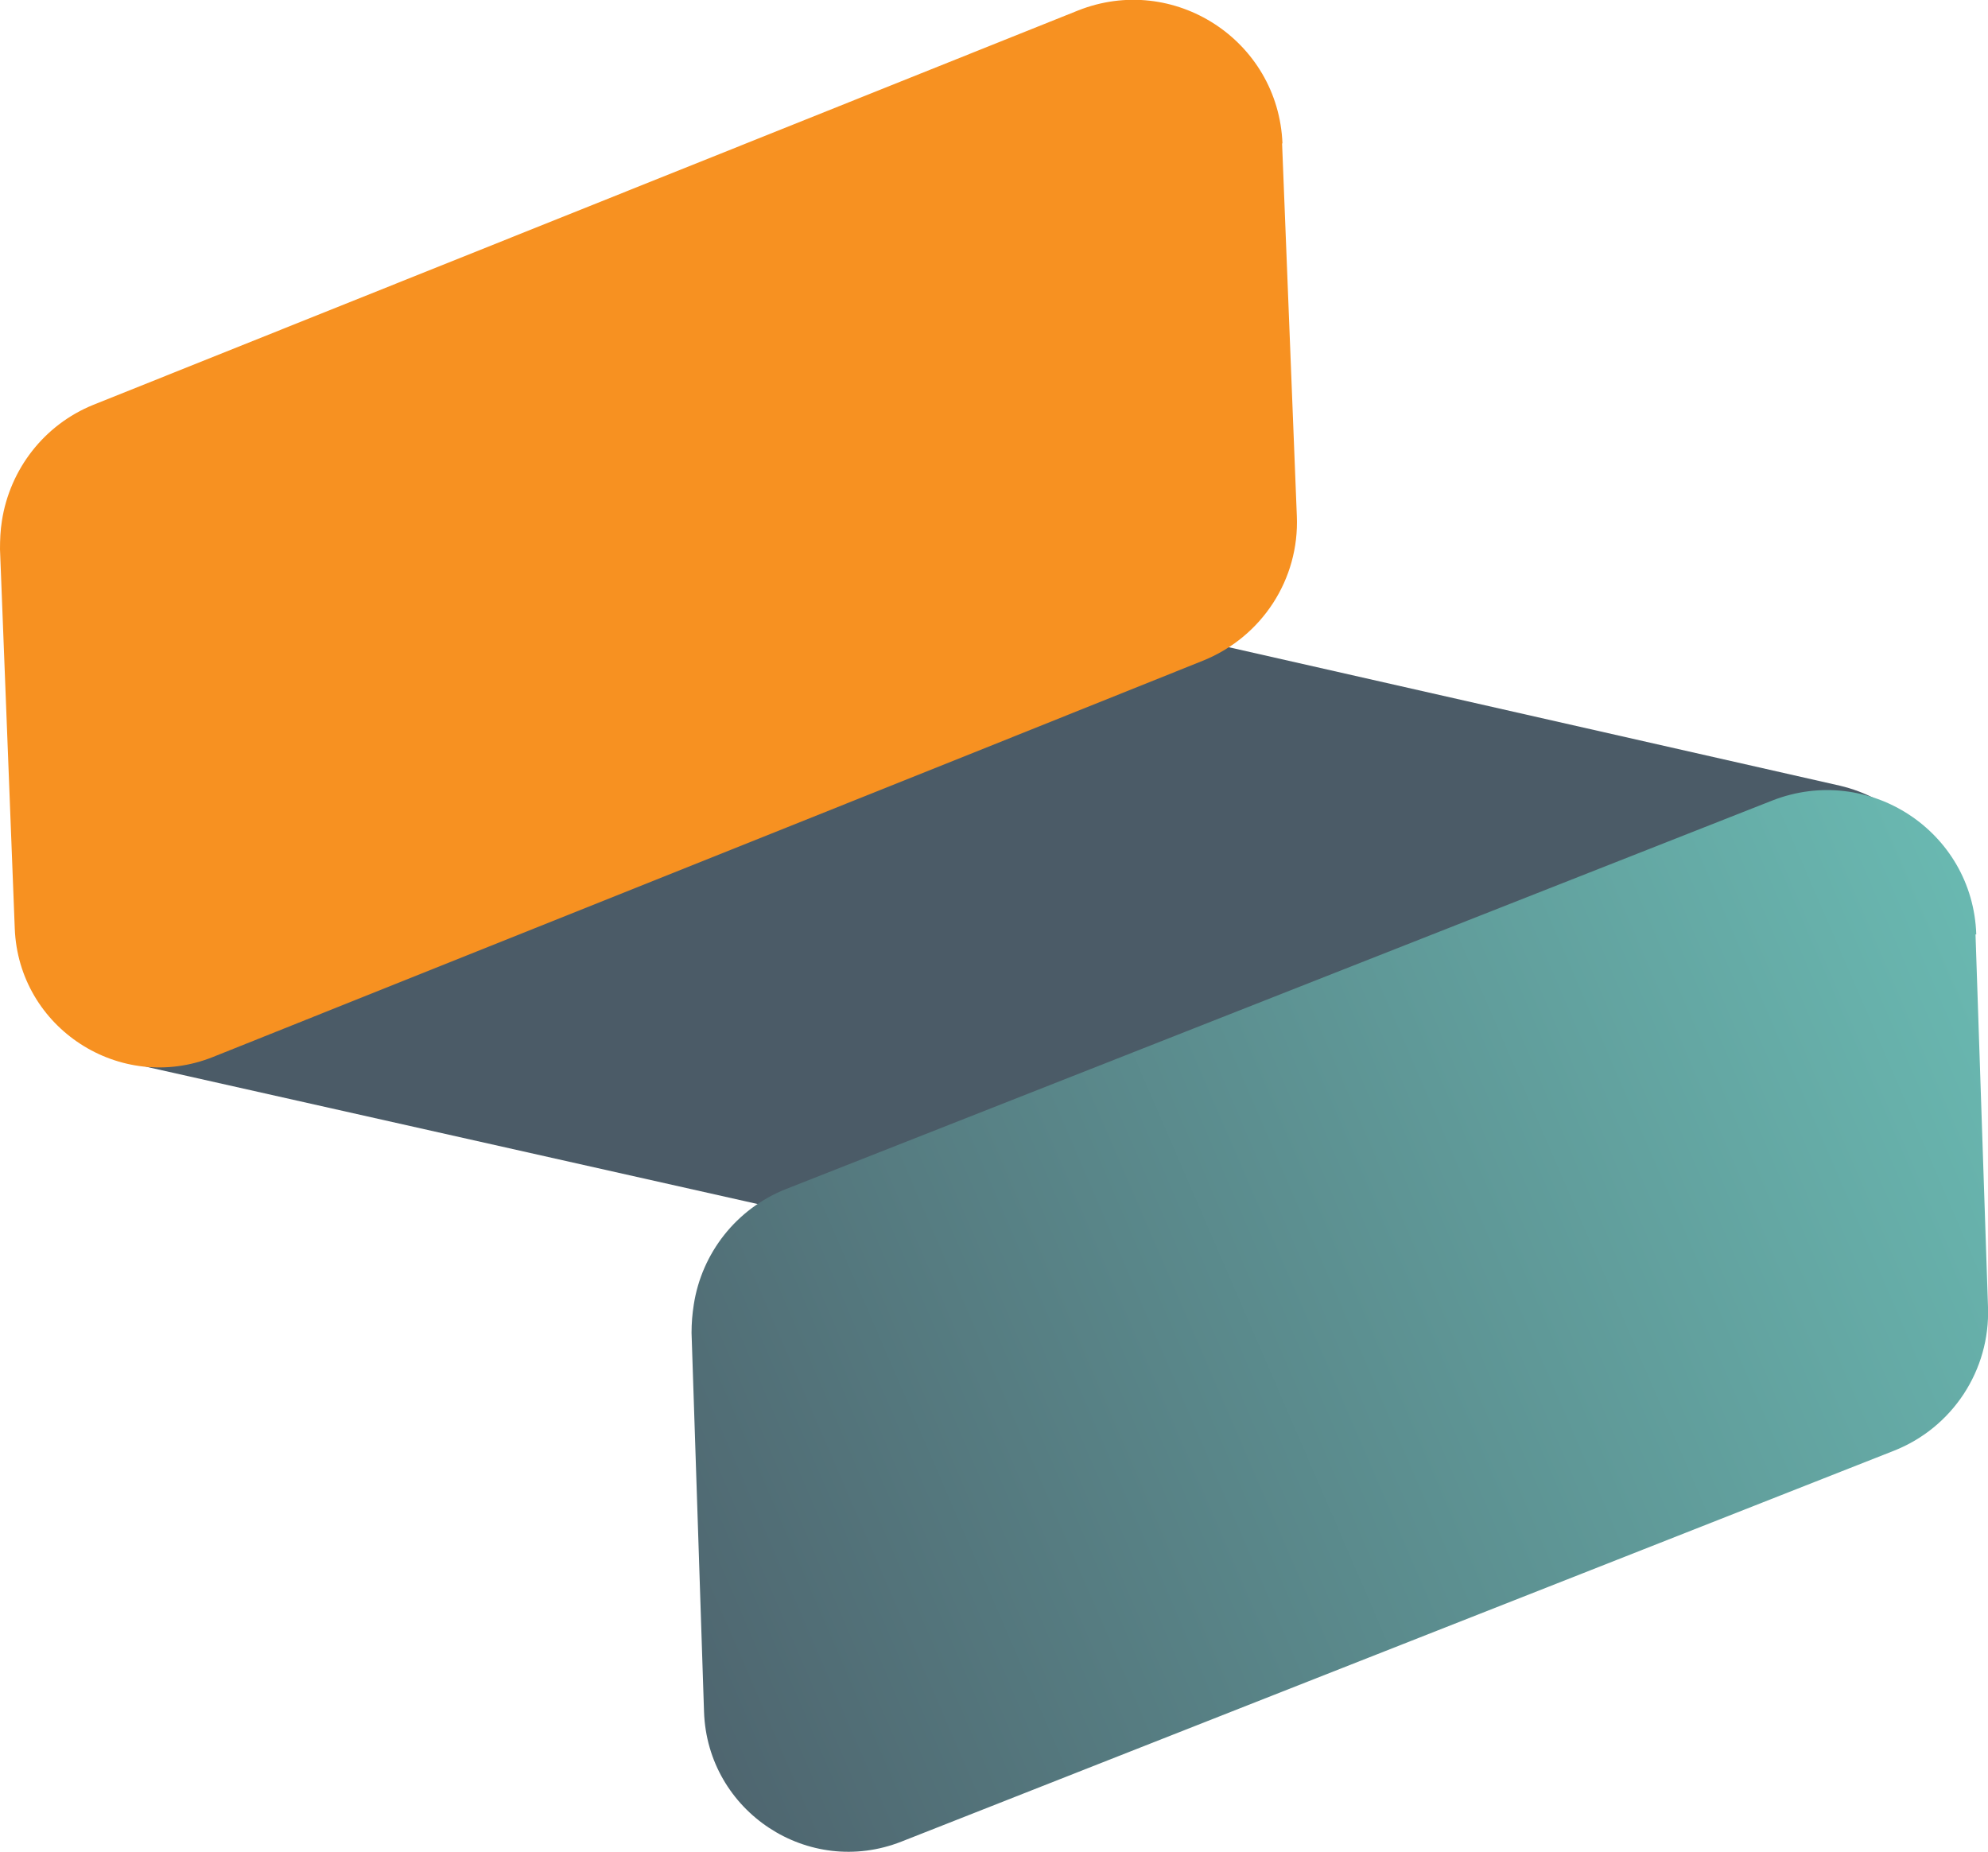
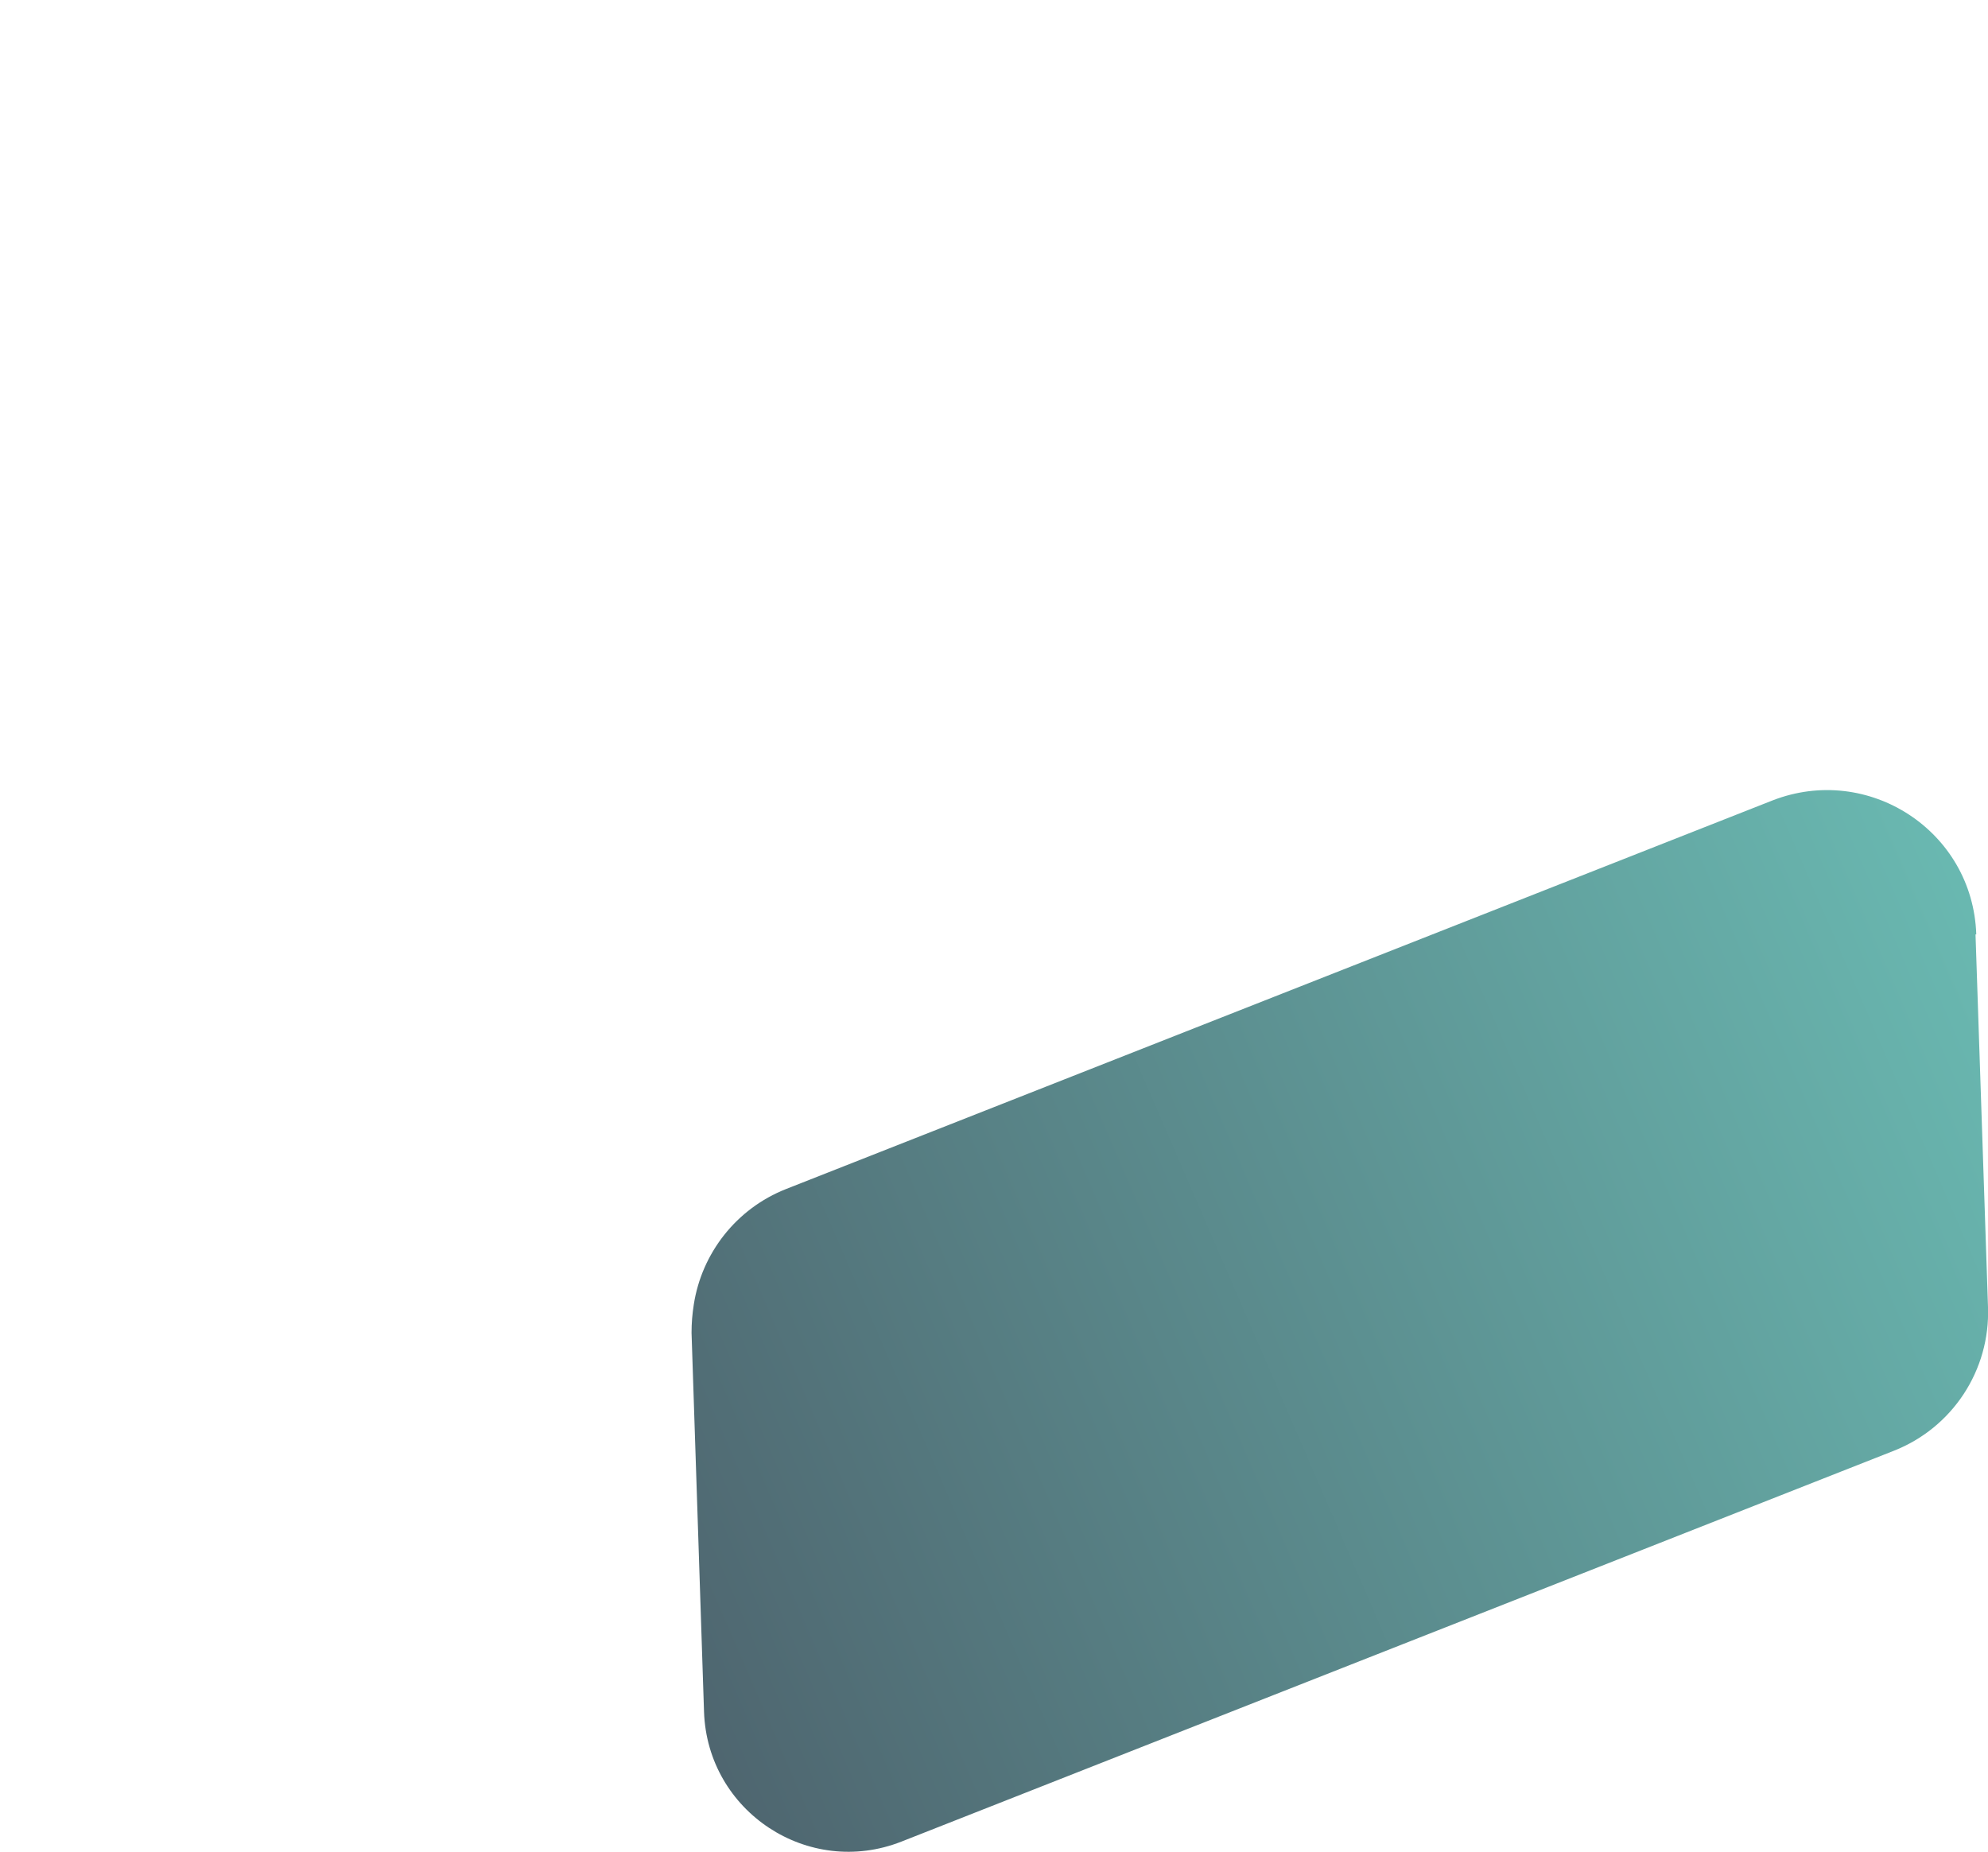
<svg xmlns="http://www.w3.org/2000/svg" id="Layer_2" data-name="Layer 2" viewBox="0 0 52.55 48.95">
  <defs>
    <style>
      .cls-1 {
        fill: url(#linear-gradient);
      }

      .cls-2 {
        fill: #f79121;
      }

      .cls-3 {
        fill: #4b5b67;
      }
    </style>
    <linearGradient id="linear-gradient" x1="12.43" y1="44.82" x2="54.31" y2="26.72" gradientUnits="userSpaceOnUse">
      <stop offset="0" stop-color="#4b5b67" />
      <stop offset="1" stop-color="#6abab2" />
    </linearGradient>
  </defs>
  <g id="Emblems">
    <g>
-       <path class="cls-3" d="M51.06,26.74l-5.34,8.28c-.91,1.4-2.59,2.09-4.22,1.7l-6.45-1.52L3.96,28.22c-2.57-.61-3.77-3.57-2.34-5.79l5.43-8.43c.14-.21.3-.41.47-.58.95-.99,2.37-1.44,3.74-1.12l37.38,8.47c2.65.63,3.89,3.69,2.41,5.98Z" />
-       <path class="cls-2" d="M33.89,3.79l.39,9.85c.07,1.67-.92,3.19-2.47,3.82l-6.16,2.47L5.63,27.94c-2.45.98-5.14-.76-5.24-3.4L0,14.52c0-.25.01-.5.05-.75.21-1.36,1.11-2.54,2.42-3.07L28.49.28c2.53-1.01,5.3.78,5.41,3.51Z" />
      <path class="cls-1" d="M52.22,24.7l.33,9.85c.06,1.67-.94,3.19-2.49,3.8l-6.17,2.43-20.06,7.9c-2.46.97-5.13-.79-5.22-3.43l-.33-10.02c0-.25.02-.5.06-.75.21-1.35,1.12-2.53,2.44-3.05l26.07-10.27c2.54-.99,5.3.81,5.39,3.54Z" />
    </g>
  </g>
</svg>